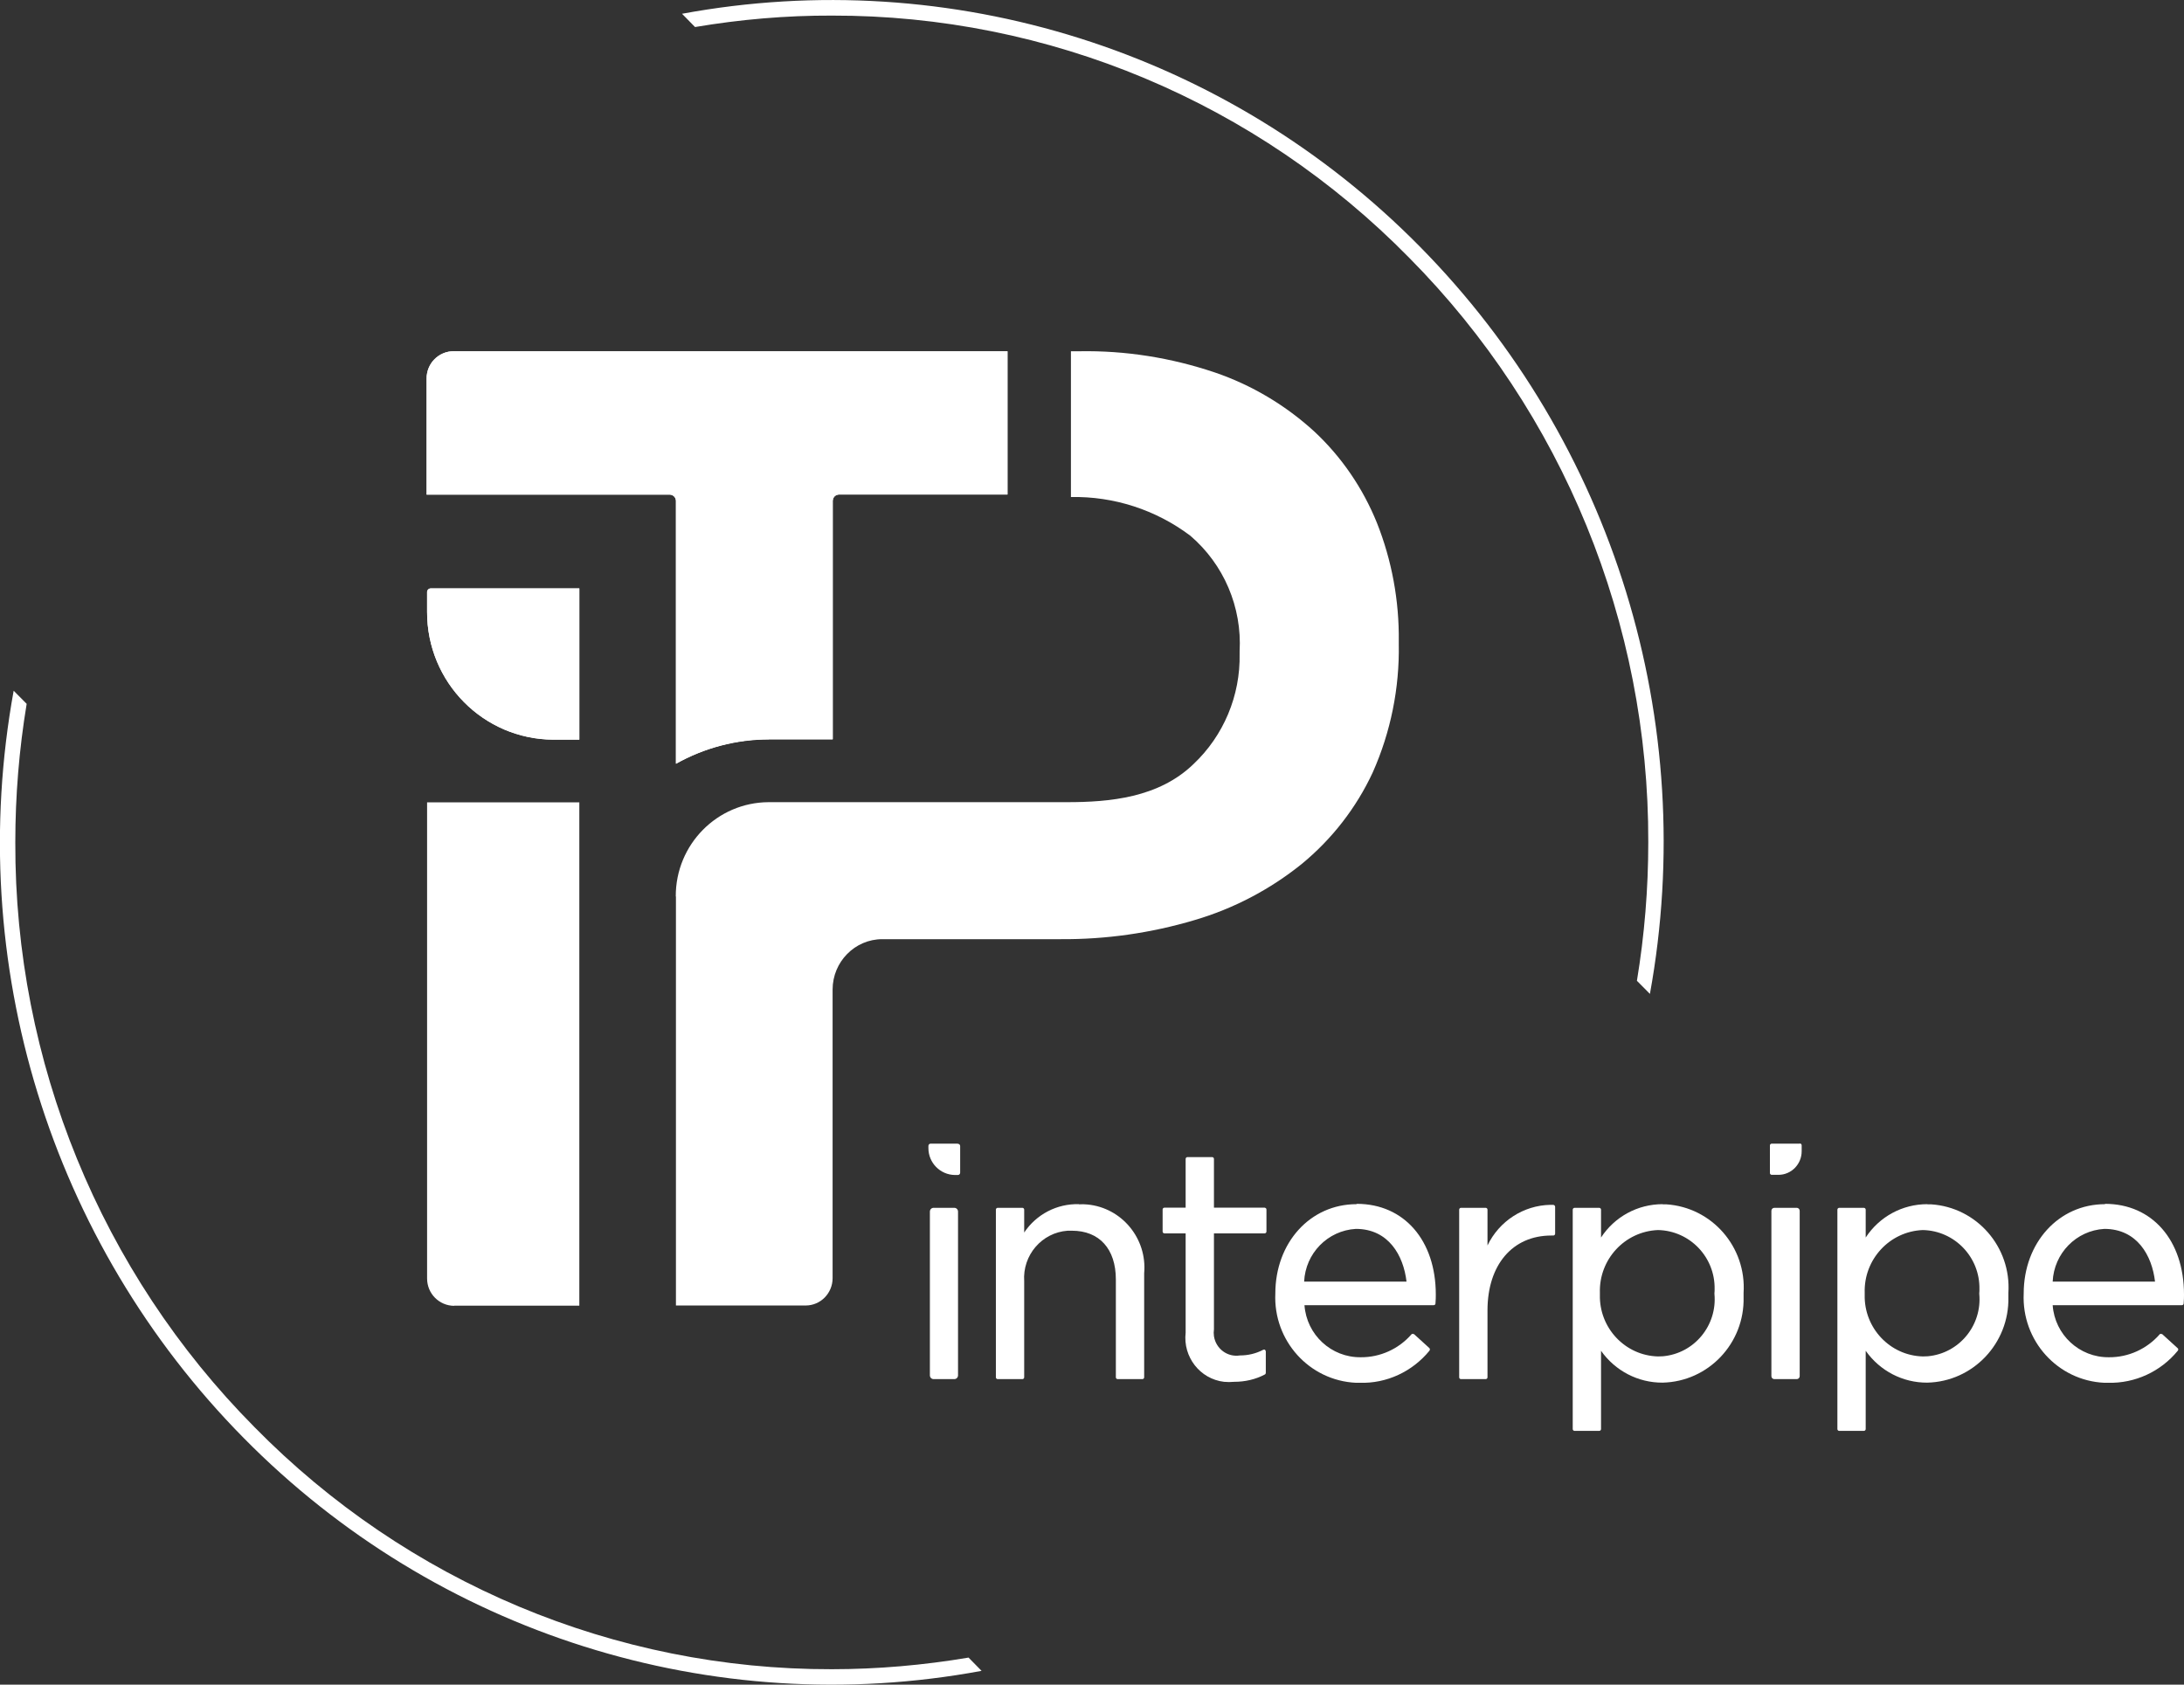
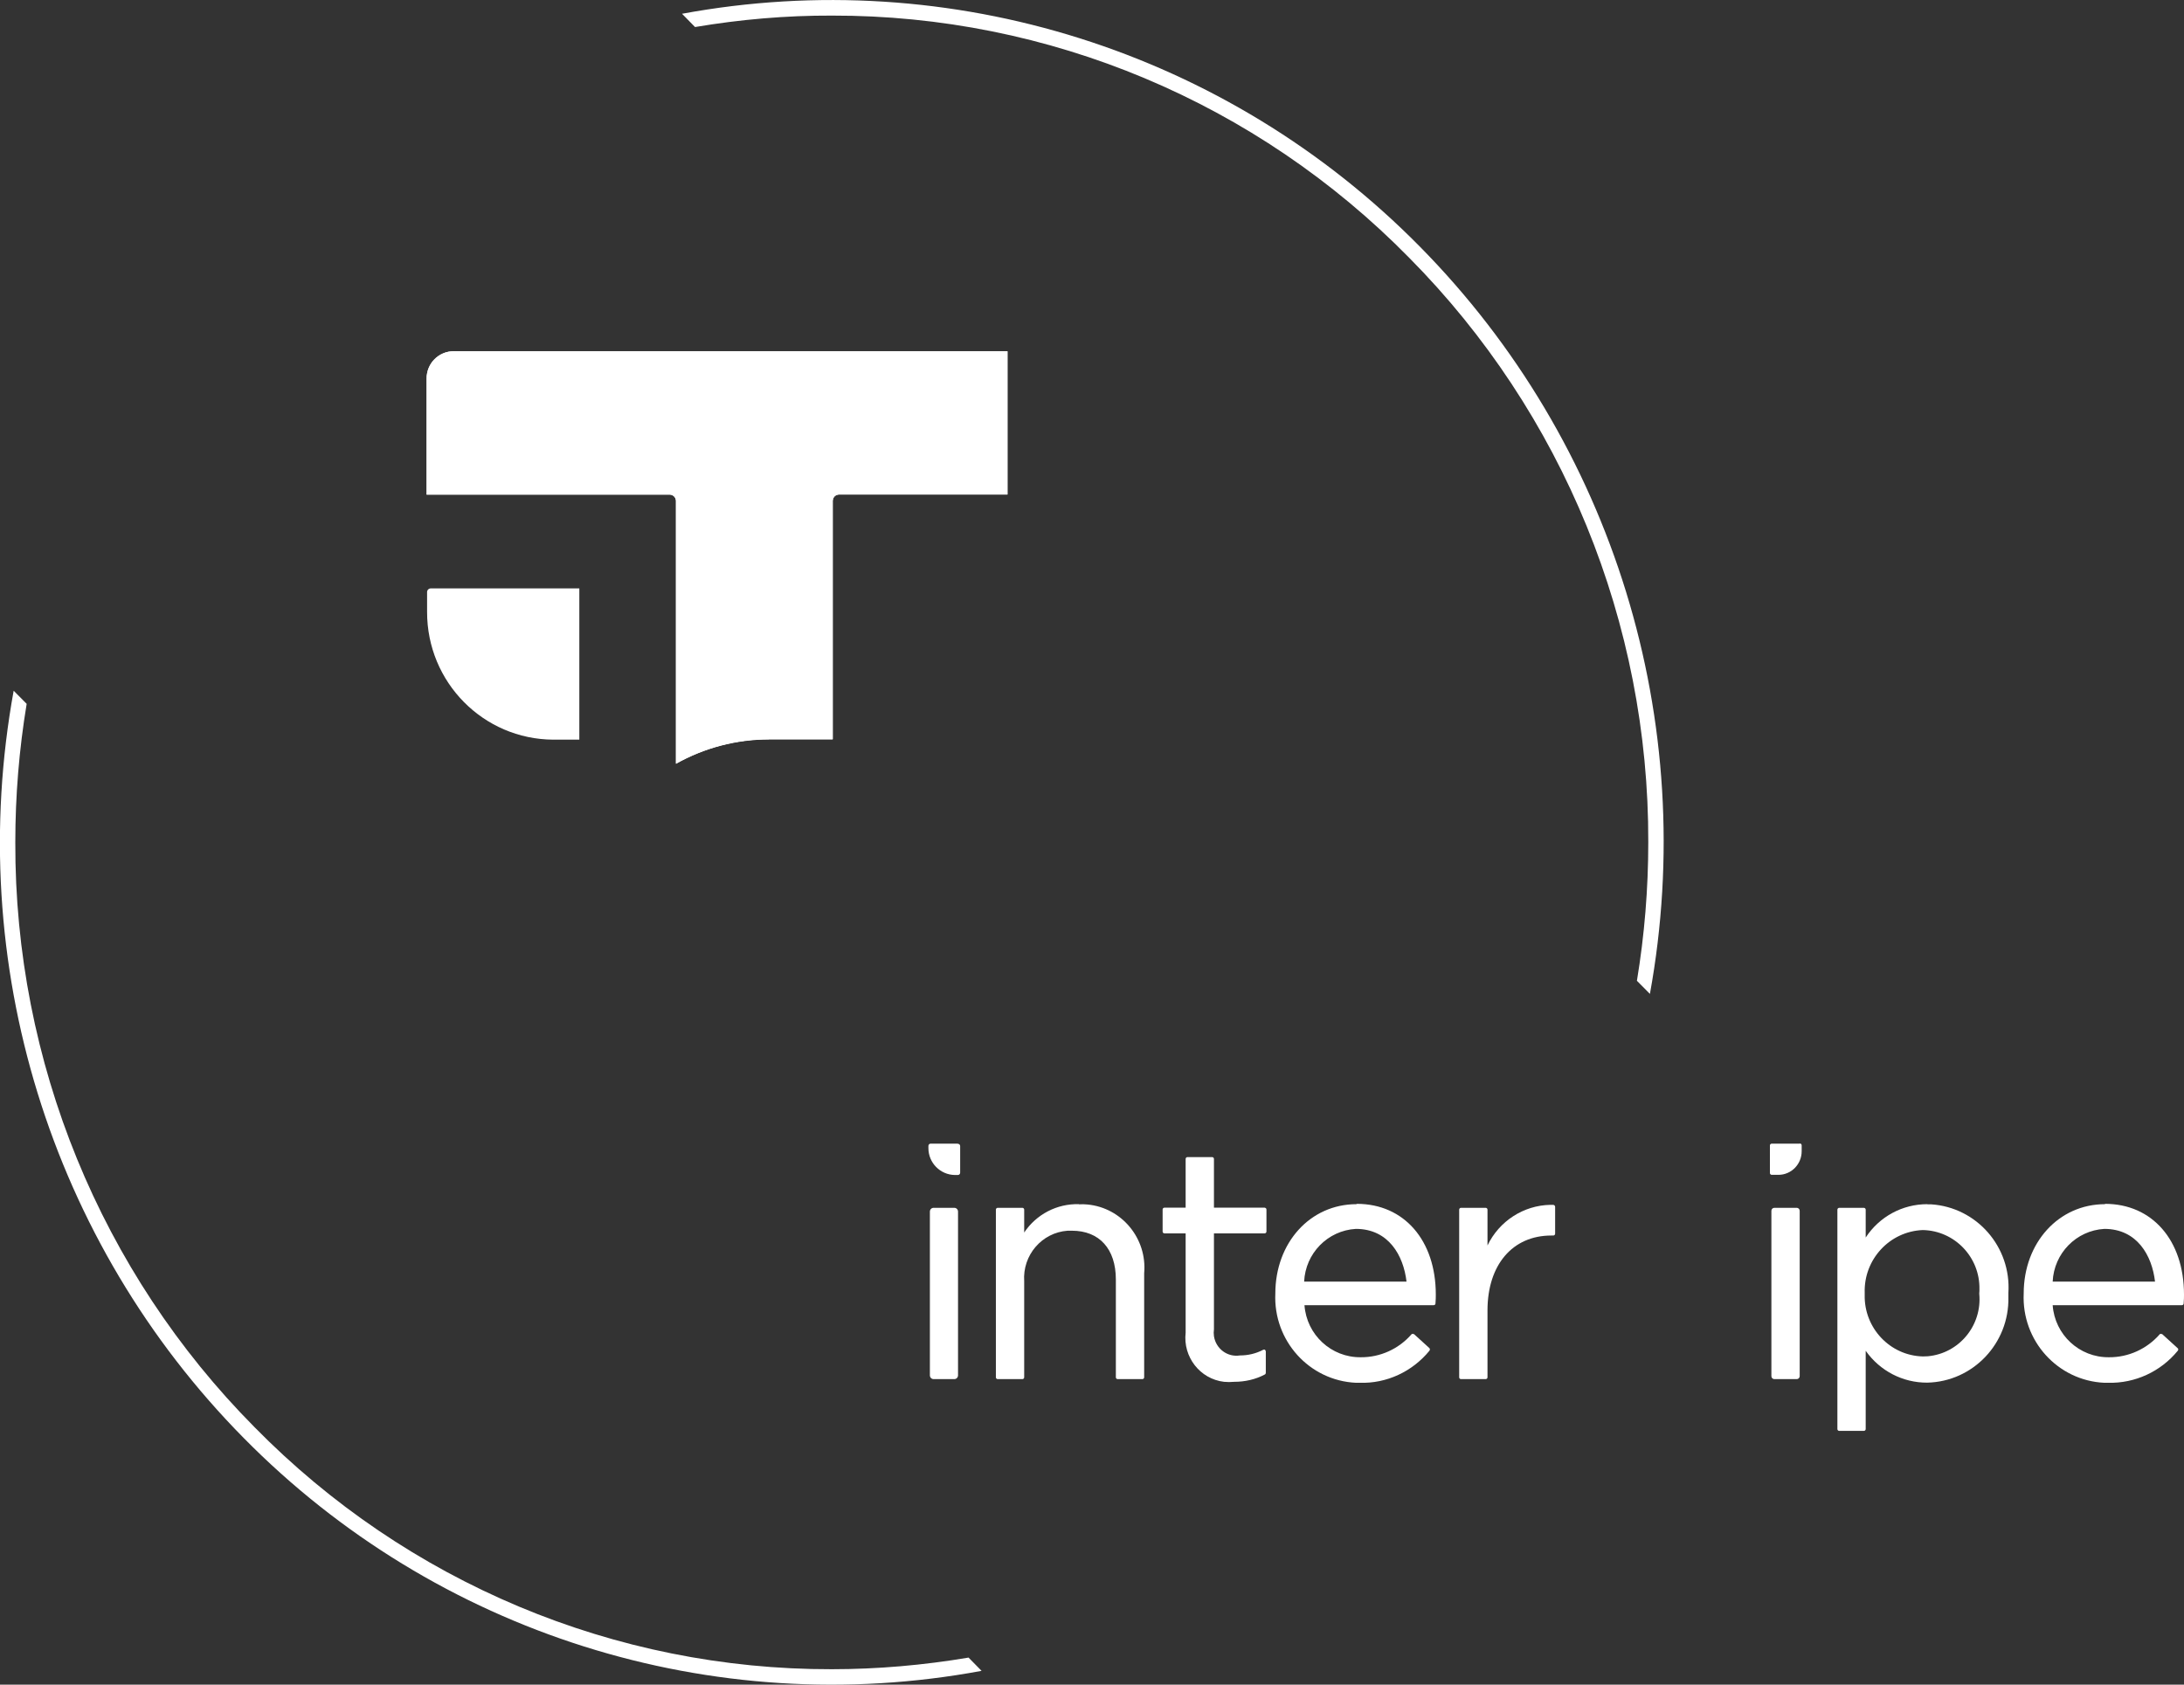
<svg xmlns="http://www.w3.org/2000/svg" width="105" height="81" viewBox="0 0 105 81" fill="none">
  <rect x="0" y="0" width="105" height="81" fill="#333333" stroke="none" />
  <g id="Calque_1" clip-path="url(#clip0_1_4870)">
    <g id="Logo ITP Blanc">
      <g id="Group 1125">
        <path id="Path 29" d="M46.565 79.7C44.389 80.067 42.19 80.259 39.99 80.259C29.561 80.282 19.568 76.088 12.233 68.617C4.842 61.161 0.704 51.042 0.736 40.5C0.736 38.267 0.918 36.043 1.282 33.842L0.657 33.212C-1.725 46.289 2.413 59.718 11.718 69.143C20.984 78.544 34.261 82.739 47.191 80.338L46.565 79.7Z" fill="white" />
        <path id="Path 30" d="M33.415 1.3C35.591 0.933 37.79 0.742 39.99 0.75C50.419 0.726 60.412 4.92 67.747 12.392C75.138 19.847 79.276 29.966 79.244 40.5C79.244 42.733 79.062 44.958 78.698 47.158L79.323 47.788C81.705 34.711 77.567 21.283 68.262 11.857C58.996 2.456 45.719 -1.73 32.79 0.662L33.415 1.3Z" fill="white" />
      </g>
      <g id="Group 1127">
        <path id="Rectangle 1643" d="M44.888 58.074H45.877C45.98 58.074 46.059 58.154 46.059 58.258V66.128C46.059 66.232 45.98 66.311 45.877 66.311H44.888C44.785 66.311 44.706 66.232 44.706 66.128V58.258C44.706 58.154 44.785 58.074 44.888 58.074Z" fill="white" />
        <path id="Path 31" d="M46.051 54.988H44.745C44.682 54.988 44.635 55.036 44.635 55.1V55.204C44.635 55.914 45.205 56.488 45.909 56.496H46.051C46.114 56.496 46.162 56.448 46.162 56.384V55.108C46.162 55.044 46.114 54.996 46.051 54.996V54.988Z" fill="white" />
        <path id="Path 32" d="M51.875 57.899C50.822 57.867 49.825 58.385 49.24 59.262V58.162C49.24 58.114 49.2 58.074 49.153 58.074H47.966C47.919 58.074 47.879 58.114 47.879 58.162V66.224C47.879 66.272 47.919 66.311 47.966 66.311H49.153C49.2 66.311 49.24 66.272 49.24 66.224V61.607C49.153 60.355 50.087 59.262 51.329 59.175C51.4 59.175 51.463 59.175 51.535 59.175C52.856 59.175 53.647 60.052 53.647 61.519V66.224C53.647 66.272 53.687 66.311 53.734 66.311H54.921C54.969 66.311 55.008 66.272 55.008 66.224V61.224C55.158 59.557 53.94 58.074 52.286 57.915C52.152 57.899 52.009 57.899 51.875 57.907V57.899Z" fill="white" />
        <path id="Path 33" d="M60.8 58.067H58.363V55.722C58.363 55.675 58.324 55.635 58.276 55.635H57.089C57.042 55.635 57.002 55.675 57.002 55.722V58.067H55.982C55.934 58.067 55.895 58.107 55.895 58.155V59.215C55.895 59.263 55.934 59.303 55.982 59.303H57.002V64.079C56.868 65.243 57.691 66.304 58.846 66.44C59.004 66.456 59.17 66.456 59.337 66.44C59.851 66.44 60.357 66.328 60.808 66.089C60.84 66.073 60.856 66.041 60.856 66.009V64.98C60.856 64.98 60.84 64.916 60.816 64.901C60.792 64.885 60.761 64.885 60.729 64.901C60.381 65.084 60.001 65.172 59.613 65.172C59.012 65.267 58.458 64.853 58.363 64.247C58.347 64.135 58.347 64.023 58.363 63.92V59.303H60.8C60.848 59.303 60.887 59.263 60.887 59.215V58.155C60.887 58.107 60.848 58.075 60.8 58.067Z" fill="white" />
        <path id="Path 34" d="M65.215 57.899C62.992 57.899 61.314 59.749 61.314 62.197C61.212 64.461 62.944 66.383 65.192 66.487C65.255 66.487 65.31 66.487 65.374 66.487C66.663 66.527 67.898 65.953 68.721 64.948C68.752 64.908 68.752 64.852 68.721 64.82L67.985 64.15C67.985 64.15 67.898 64.118 67.866 64.15C67.249 64.86 66.355 65.267 65.421 65.259C64.005 65.275 62.818 64.182 62.715 62.755H68.926C68.974 62.755 69.013 62.723 69.013 62.675C69.029 62.484 69.029 62.356 69.029 62.245C69.029 59.637 67.502 57.883 65.231 57.883L65.215 57.899ZM62.699 61.623C62.762 60.259 63.831 59.167 65.184 59.087C66.766 59.087 67.478 60.379 67.621 61.623H62.691H62.699Z" fill="white" />
        <path id="Path 35" d="M74.671 57.931H74.536C73.247 57.955 72.076 58.712 71.514 59.884V58.162C71.514 58.114 71.474 58.074 71.427 58.074H70.24C70.192 58.074 70.153 58.114 70.153 58.162V66.224C70.153 66.272 70.192 66.311 70.24 66.311H71.427C71.474 66.311 71.514 66.272 71.514 66.224V63.01C71.514 60.817 72.716 59.406 74.584 59.406H74.679C74.726 59.406 74.766 59.366 74.766 59.318V58.026C74.766 57.978 74.726 57.939 74.679 57.931H74.671Z" fill="white" />
-         <path id="Path 36" d="M79.933 57.899C78.738 57.899 77.63 58.498 76.973 59.502V58.163C76.973 58.115 76.934 58.075 76.886 58.075H75.699C75.652 58.075 75.612 58.115 75.612 58.163V68.712C75.612 68.76 75.652 68.8 75.699 68.8H76.886C76.934 68.8 76.973 68.76 76.973 68.712V64.948C77.654 65.913 78.754 66.487 79.933 66.48C82.132 66.432 83.881 64.59 83.826 62.373C83.826 62.317 83.826 62.253 83.826 62.197V62.166C83.968 59.957 82.306 58.051 80.115 57.907C80.059 57.907 79.996 57.907 79.941 57.907L79.933 57.899ZM82.425 62.181V62.213C82.567 63.728 81.46 65.076 79.948 65.212C79.869 65.212 79.79 65.22 79.711 65.22C78.129 65.18 76.878 63.848 76.918 62.253C76.918 62.229 76.918 62.213 76.918 62.189V62.157C76.87 60.555 78.113 59.207 79.711 59.143C81.246 59.175 82.465 60.451 82.433 61.99C82.433 62.054 82.433 62.11 82.425 62.173V62.181Z" fill="white" />
        <g id="Group 1126">
          <path id="Rectangle 1644" d="M86.382 58.074H85.305C85.227 58.074 85.163 58.139 85.163 58.218V66.168C85.163 66.247 85.227 66.311 85.305 66.311H86.382C86.46 66.311 86.524 66.247 86.524 66.168V58.218C86.524 58.139 86.46 58.074 86.382 58.074Z" fill="white" />
          <path id="Path 37" d="M86.532 54.988H85.179C85.131 54.988 85.092 55.028 85.092 55.076V56.4C85.092 56.448 85.131 56.488 85.179 56.488H85.503C86.12 56.488 86.619 55.978 86.619 55.355V55.068C86.619 55.02 86.579 54.98 86.532 54.98V54.988Z" fill="white" />
        </g>
        <path id="Path 38" d="M92.656 57.899C91.461 57.899 90.354 58.498 89.697 59.502V58.163C89.697 58.115 89.657 58.075 89.61 58.075H88.423C88.376 58.075 88.336 58.115 88.336 58.163V68.712C88.336 68.76 88.376 68.8 88.423 68.8H89.61C89.657 68.8 89.697 68.76 89.697 68.712V64.948C90.377 65.913 91.477 66.487 92.656 66.48C94.856 66.432 96.605 64.59 96.557 62.373C96.557 62.317 96.557 62.253 96.557 62.197V62.166C96.7 59.957 95.038 58.051 92.846 57.907C92.791 57.907 92.727 57.907 92.672 57.907L92.656 57.899ZM95.157 62.181V62.213C95.299 63.728 94.191 65.076 92.68 65.212C92.601 65.212 92.522 65.22 92.443 65.22C90.86 65.18 89.61 63.848 89.649 62.253C89.649 62.229 89.649 62.213 89.649 62.189V62.157C89.602 60.555 90.844 59.207 92.443 59.143C93.978 59.175 95.196 60.451 95.165 61.99C95.165 62.054 95.165 62.11 95.157 62.173V62.181Z" fill="white" />
        <path id="Path 39" d="M101.202 57.899C98.978 57.899 97.293 59.749 97.293 62.197C97.19 64.461 98.923 66.383 101.17 66.487C101.233 66.487 101.289 66.487 101.352 66.487C102.642 66.519 103.876 65.953 104.699 64.948C104.715 64.932 104.723 64.908 104.723 64.884C104.723 64.86 104.715 64.836 104.691 64.82L103.955 64.15C103.955 64.15 103.868 64.118 103.837 64.15C103.219 64.86 102.325 65.267 101.392 65.259C99.975 65.275 98.788 64.182 98.686 62.755H104.897C104.944 62.755 104.984 62.723 104.984 62.675C105 62.484 105 62.356 105 62.245C105 59.637 103.473 57.883 101.202 57.883V57.899ZM98.686 61.623C98.749 60.259 99.817 59.167 101.17 59.087C102.753 59.087 103.465 60.379 103.607 61.623H98.678H98.686Z" fill="white" />
      </g>
      <g id="Path 40">
        <path id="Vector" d="M32.512 36.696V24.081C32.512 23.906 32.37 23.762 32.204 23.762H20.533V18.196C20.533 17.479 21.11 16.896 21.815 16.896H48.425V23.77H40.338C40.164 23.77 40.029 23.914 40.029 24.089V35.54H36.967C35.416 35.54 33.873 35.946 32.512 36.704V36.696Z" fill="white" />
        <path id="Vector_2" d="M32.521 36.68C33.882 35.923 35.417 35.524 36.959 35.524H40.006V24.081C40.006 23.898 40.148 23.754 40.33 23.754H48.409V16.905H21.807C21.103 16.905 20.533 17.487 20.533 18.196V23.754H32.196C32.378 23.754 32.521 23.898 32.521 24.081V36.68ZM32.497 36.72V24.081C32.497 23.914 32.362 23.778 32.196 23.778H20.509V18.196C20.509 17.471 21.087 16.889 21.807 16.889H48.433V23.778H40.33C40.164 23.778 40.03 23.914 40.03 24.081V35.54H36.959C35.393 35.54 33.866 35.947 32.497 36.712V36.72Z" fill="white" />
      </g>
-       <path id="Path 41" d="M32.497 43.107V62.771H38.732C39.452 62.771 40.029 62.181 40.029 61.456V47.581C40.029 46.249 41.098 45.157 42.419 45.157H50.988C53.172 45.173 55.34 44.862 57.429 44.24C59.304 43.69 61.053 42.772 62.58 41.544C64.036 40.348 65.207 38.841 65.999 37.135C66.861 35.197 67.288 33.084 67.249 30.955V30.835C67.272 28.882 66.916 26.944 66.196 25.134C65.524 23.475 64.503 21.976 63.197 20.756C61.813 19.488 60.183 18.515 58.41 17.91C56.306 17.2 54.106 16.849 51.89 16.889H51.487V23.898C53.552 23.858 55.57 24.512 57.224 25.756C58.838 27.135 59.716 29.193 59.597 31.322V31.441C59.637 33.443 58.83 35.373 57.374 36.744C55.704 38.355 53.362 38.57 51.289 38.57H36.959C34.483 38.578 32.481 40.603 32.489 43.099L32.497 43.107Z" fill="white" />
-       <path id="Path 42" d="M20.533 28.467V29.416C20.525 32.805 23.239 35.548 26.602 35.564H27.852V28.292H20.707C20.612 28.292 20.533 28.372 20.533 28.467Z" fill="white" />
      <path id="Path 43" d="M20.533 28.467V29.416C20.525 32.805 23.239 35.548 26.602 35.564H27.852V28.292H20.707C20.612 28.292 20.533 28.372 20.533 28.467Z" fill="white" />
-       <path id="Path 44" d="M21.831 62.779H27.852V38.578H20.533V61.471C20.533 62.197 21.111 62.779 21.831 62.787V62.779Z" fill="white" />
      <path id="Path 45" d="M36.968 35.548H40.038V24.081C40.038 23.914 40.172 23.778 40.338 23.778H48.441V16.889H21.807C21.087 16.889 20.509 17.479 20.509 18.204V23.786H32.196C32.362 23.786 32.497 23.922 32.497 24.089V36.728C33.858 35.962 35.401 35.556 36.959 35.556L36.968 35.548Z" fill="white" />
    </g>
  </g>
  <defs>
    <clipPath id="clip0_1_4870">
      <rect width="105" height="81" fill="white" />
    </clipPath>
  </defs>
</svg>